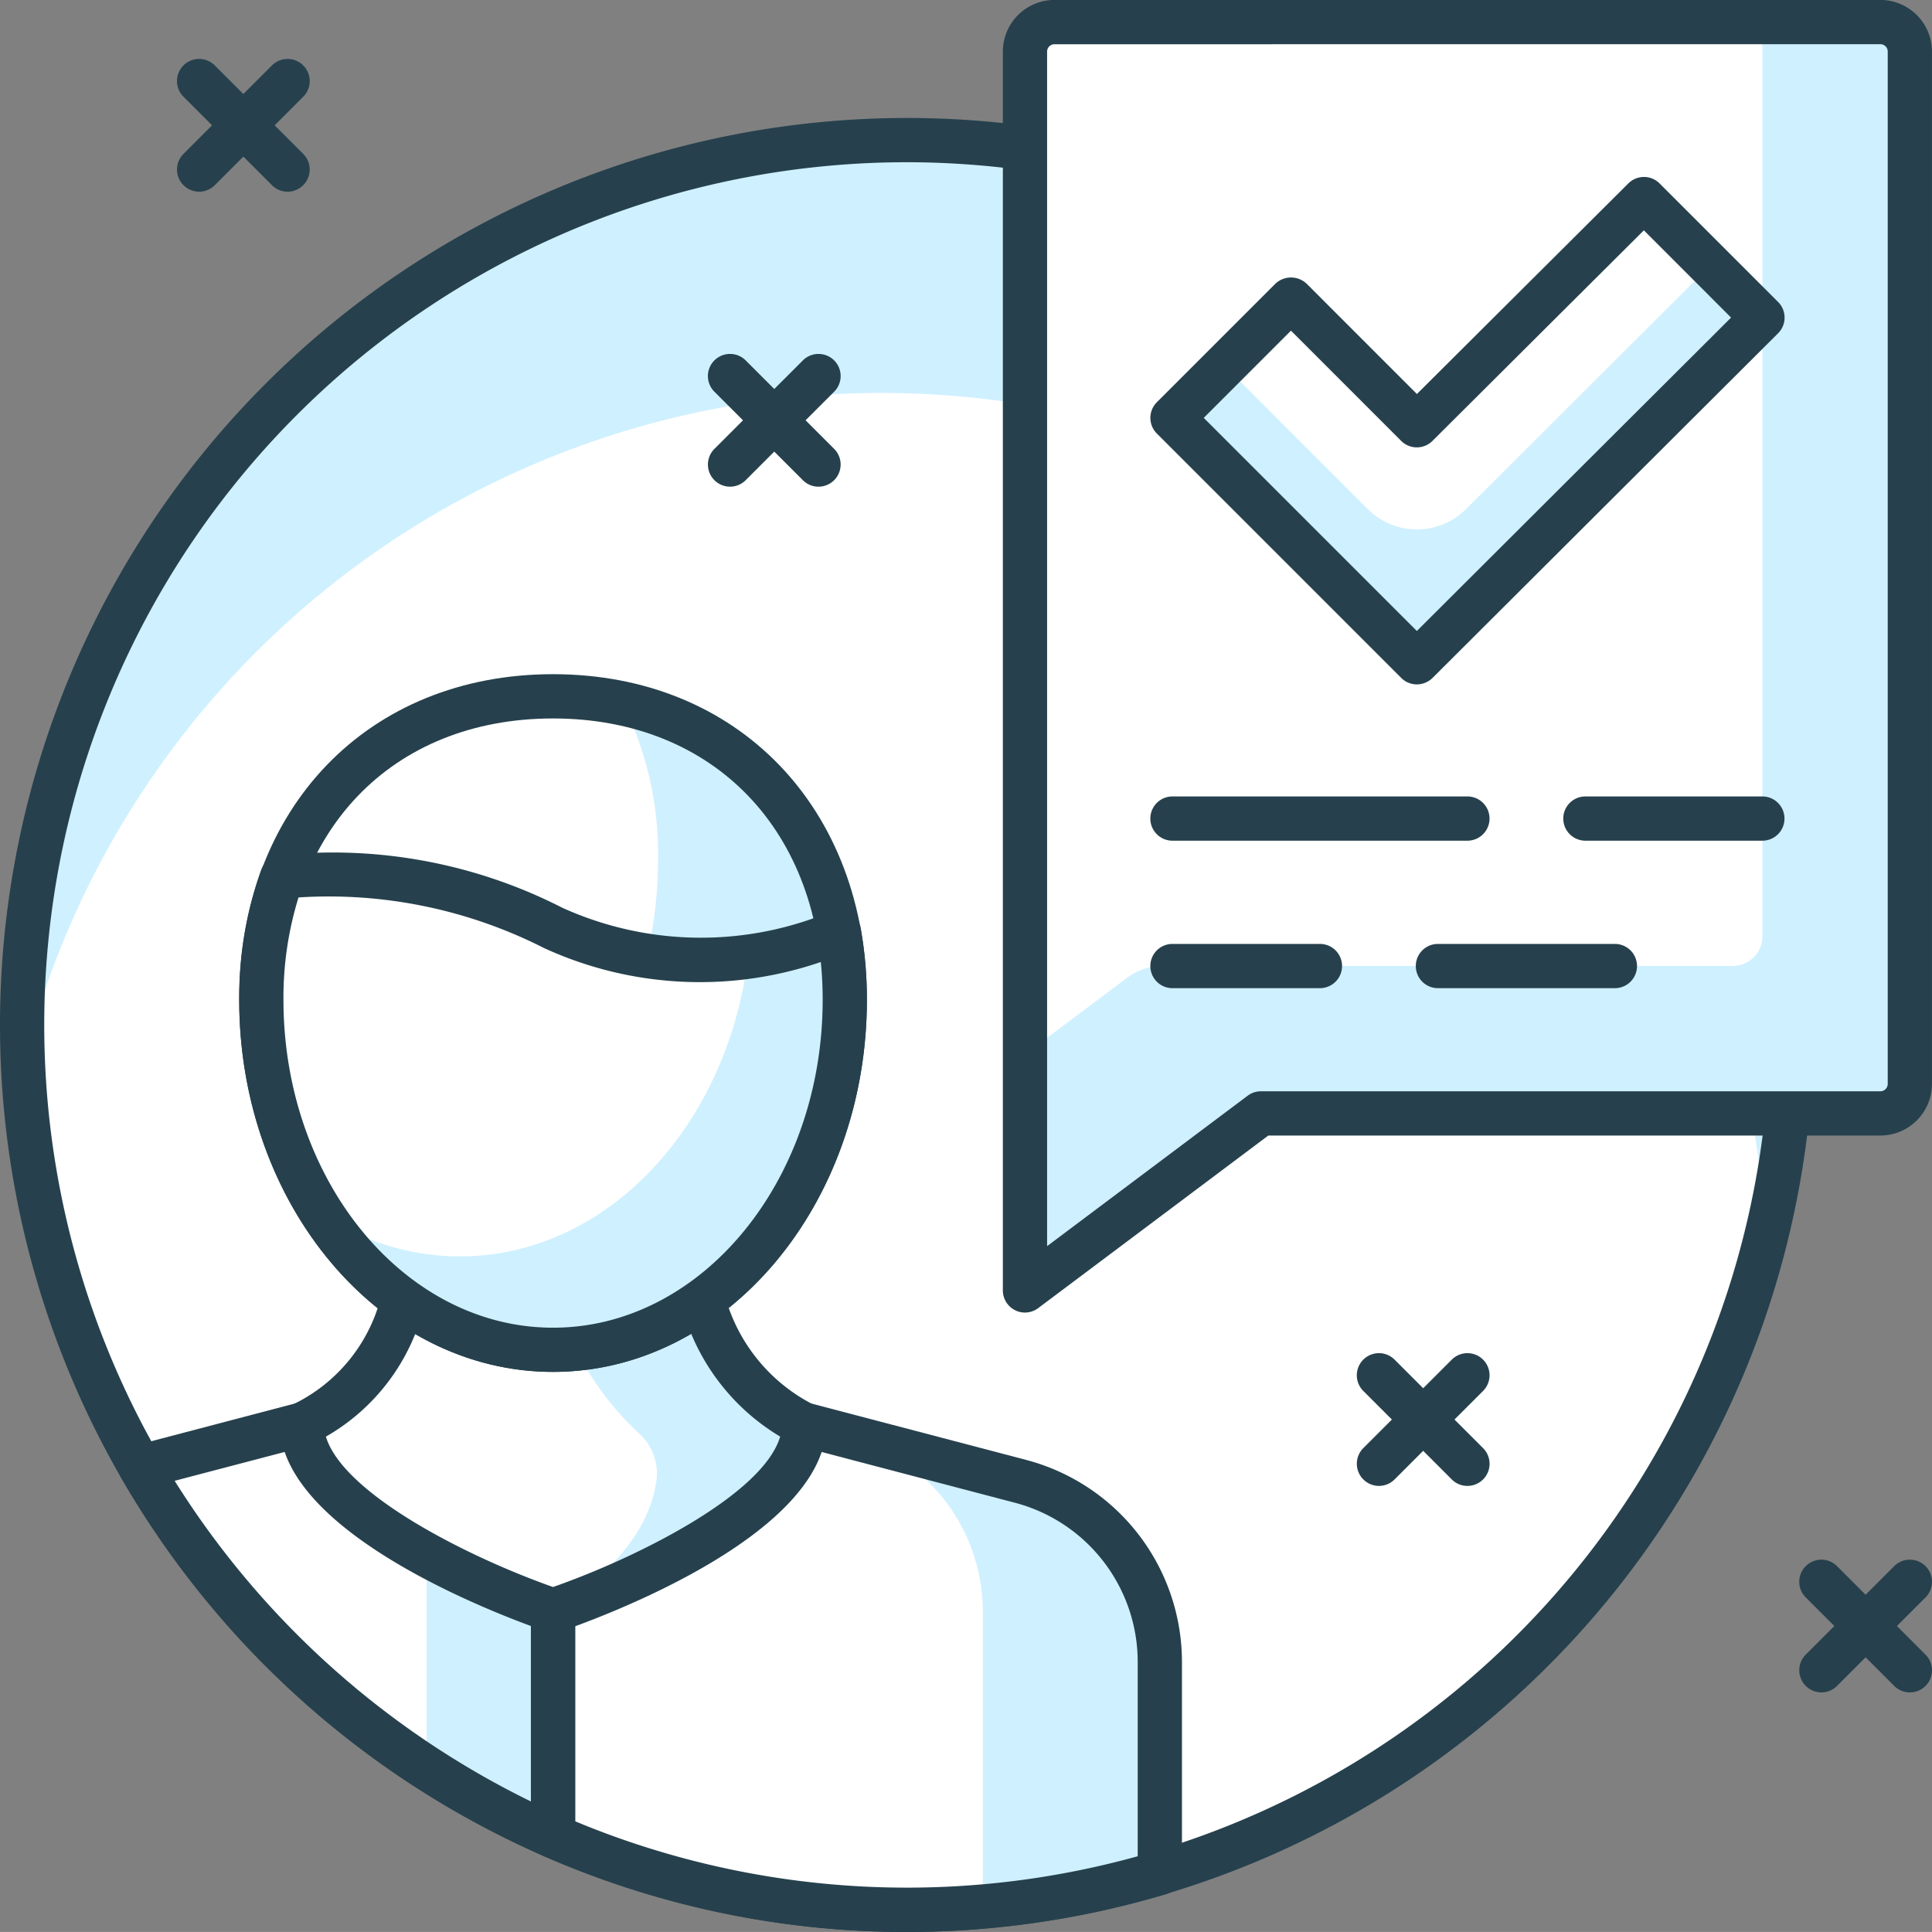
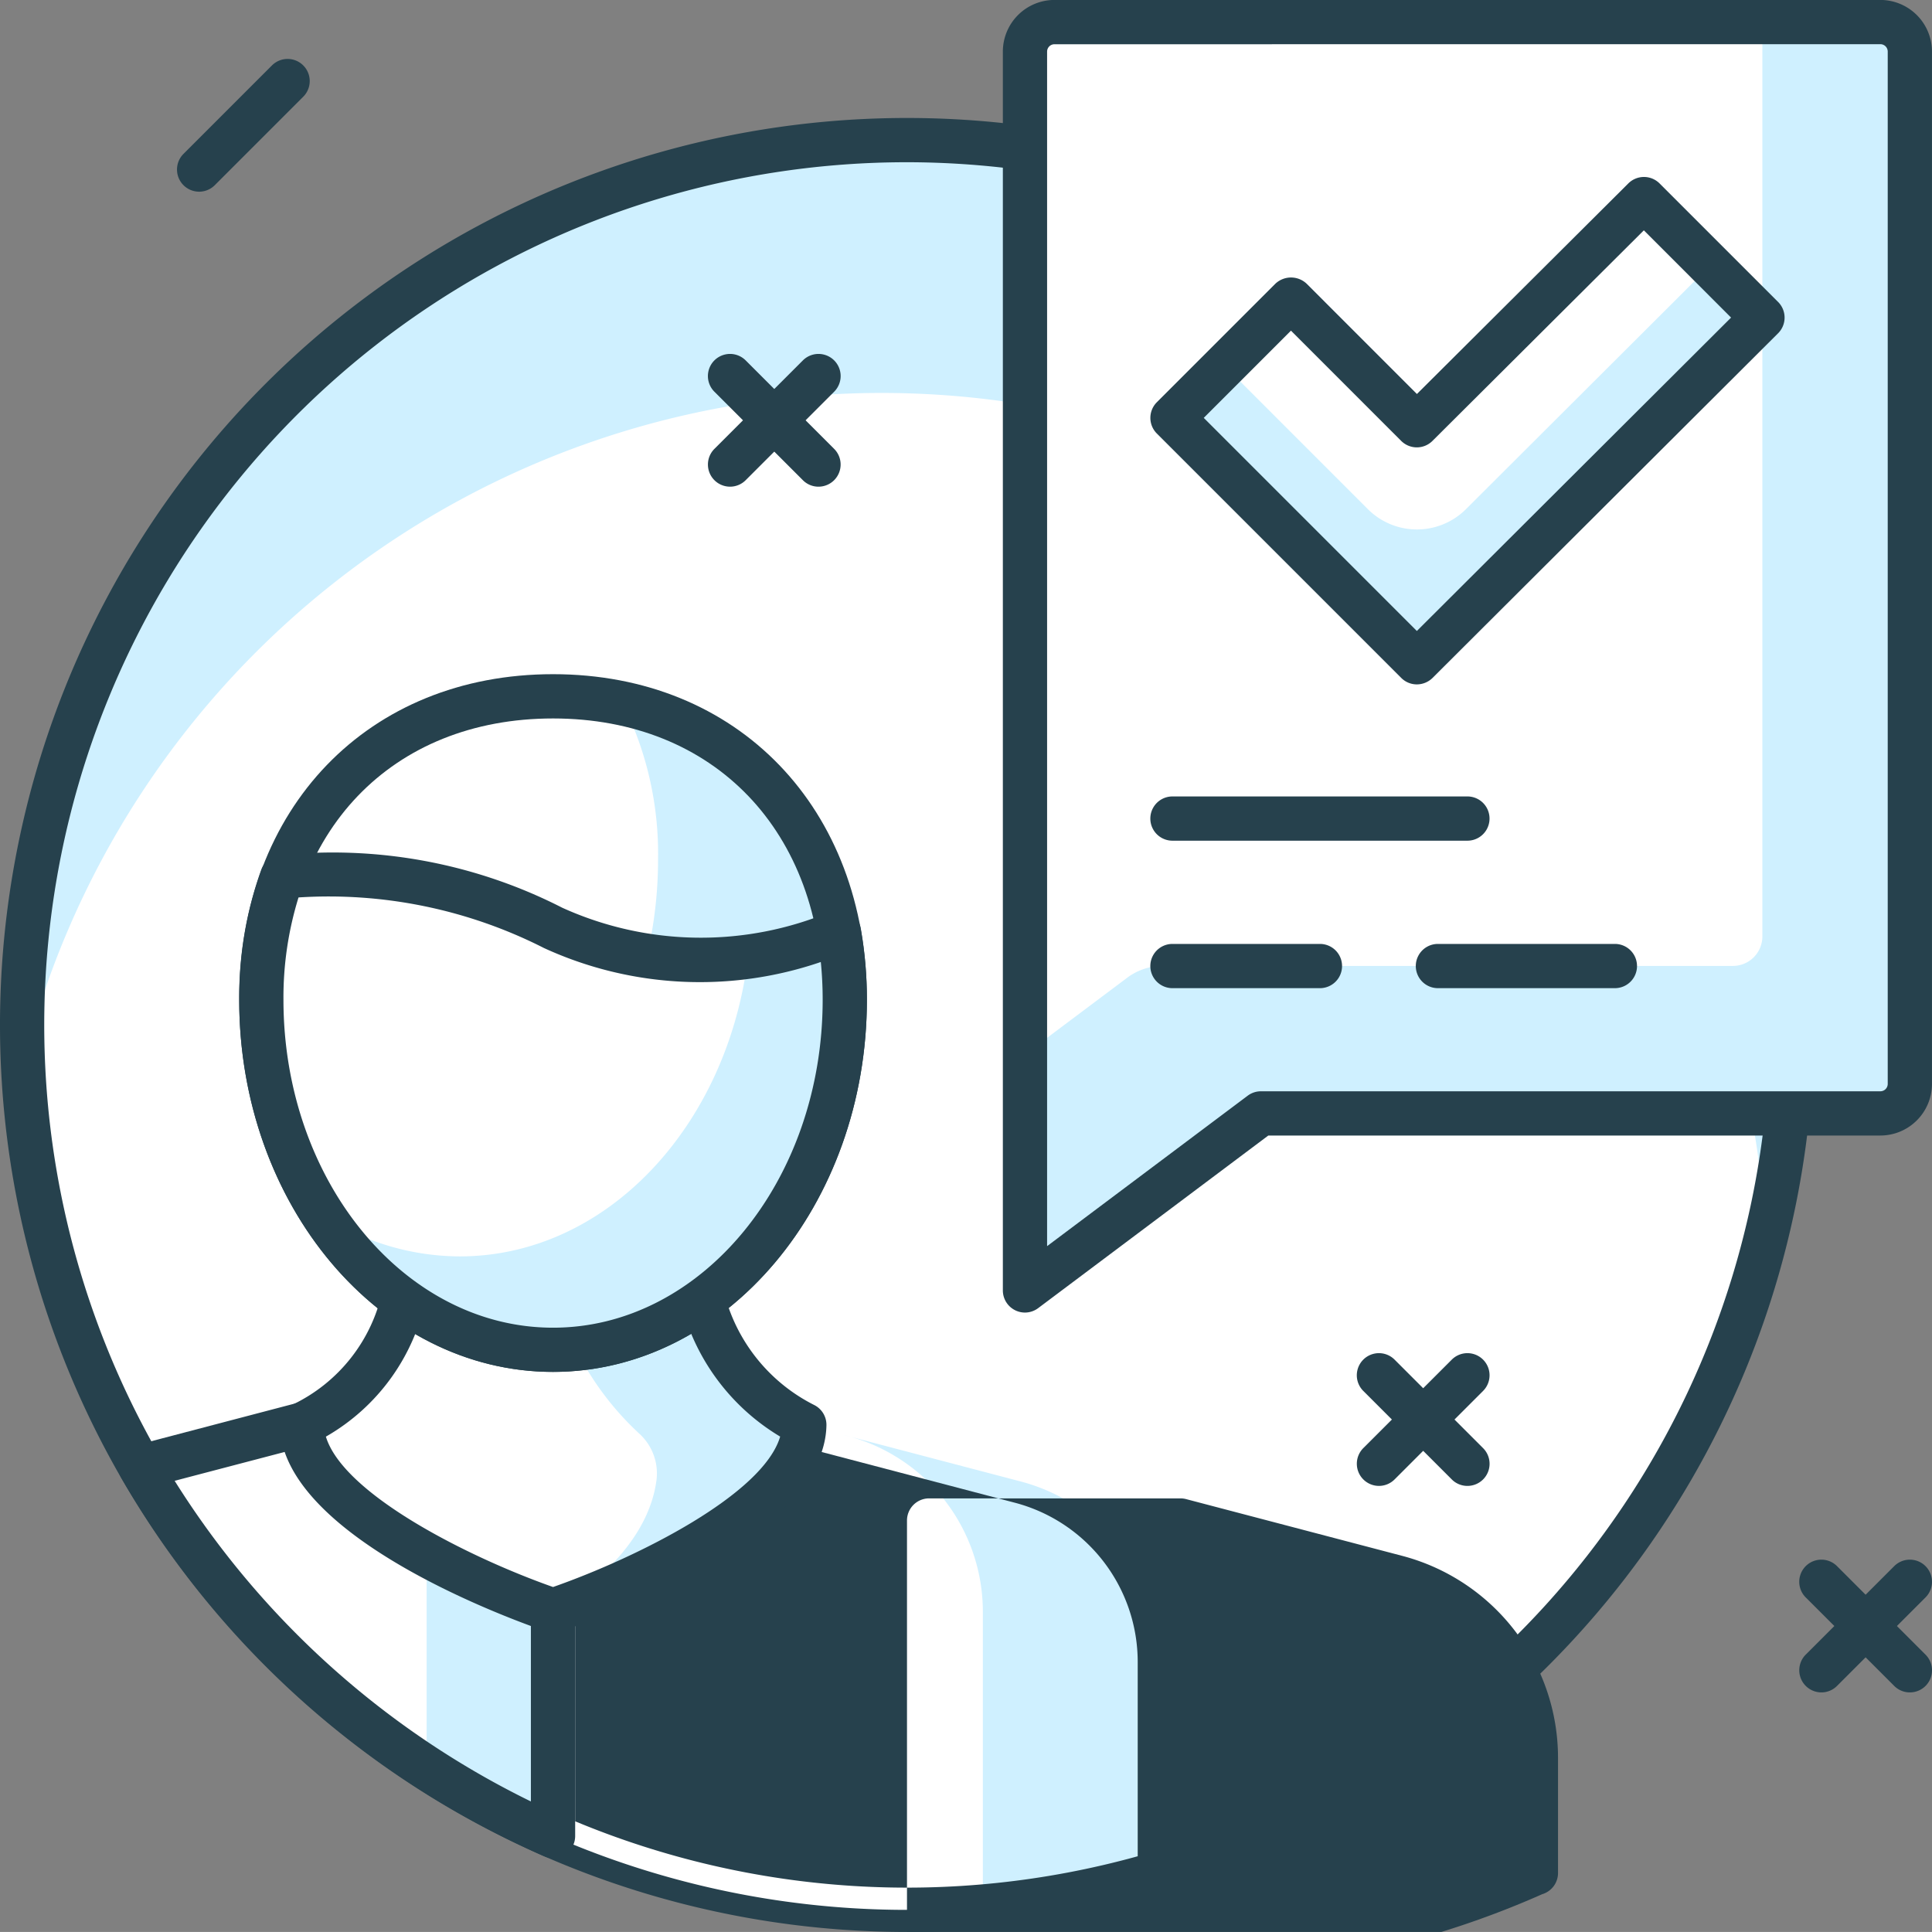
<svg xmlns="http://www.w3.org/2000/svg" data-name="Group 922" viewBox="0 0 65.501 65.5">
  <rect x="0" y="0" width="65.501" height="65.5" fill="#808080" stroke="none" />
  <circle data-name="Ellipse 911" cx="30" cy="30" r="30" transform="translate(.75 4.75)" fill="#fff" />
  <path data-name="Path 10676" d="M29.893 13.322A30 30 0 0 1 59.86 42.013 30 30 0 1 0 .75 34.748c0 .439.015.875.033 1.309a30.009 30.009 0 0 1 29.11-22.735Z" fill="#cff0ff" />
  <path data-name="Path 10677" d="M30.75 65.5A30.75 30.75 0 1 1 61.5 34.748 30.785 30.785 0 0 1 30.75 65.5Zm0-60A29.25 29.25 0 1 0 60 34.748 29.284 29.284 0 0 0 30.75 5.5Z" fill="#26414d" />
  <path data-name="Path 10678" d="m34.599 50.222-7.33-1.925H18.75v13.951a30.017 30.017 0 0 0 20.572 1.253v-7.153a6.33 6.33 0 0 0-4.723-6.126Z" fill="#fff" />
  <path data-name="Path 10679" d="M39.322 56.348a6.33 6.33 0 0 0-4.723-6.123l-6-1.576a6.166 6.166 0 0 1 4.723 5.979v10a30.024 30.024 0 0 0 6-1.128Z" fill="#cff0ff" />
-   <path data-name="Path 10680" d="M30.75 65.5a30.524 30.524 0 0 1-12.3-2.566.75.75 0 0 1-.45-.687v-13.95a.75.75 0 0 1 .75-.75h8.52a.761.761 0 0 1 .19.024l7.331 1.925a7.085 7.085 0 0 1 5.281 6.848V63.5a.75.75 0 0 1-.536.719A30.763 30.763 0 0 1 30.75 65.5ZM19.5 61.748a29.271 29.271 0 0 0 19.072 1.185v-6.585a5.584 5.584 0 0 0-4.162-5.4l-7.237-1.9H19.5Z" fill="#26414d" />
+   <path data-name="Path 10680" d="M30.75 65.5v-13.95a.75.75 0 0 1 .75-.75h8.52a.761.761 0 0 1 .19.024l7.331 1.925a7.085 7.085 0 0 1 5.281 6.848V63.5a.75.75 0 0 1-.536.719A30.763 30.763 0 0 1 30.75 65.5ZM19.5 61.748a29.271 29.271 0 0 0 19.072 1.185v-6.585a5.584 5.584 0 0 0-4.162-5.4l-7.237-1.9H19.5Z" fill="#26414d" />
  <path data-name="Path 10681" d="M18.75 62.248V48.297h-8.516l-5.471 1.436A30.121 30.121 0 0 0 18.75 62.248Z" fill="#fff" />
  <path data-name="Path 10682" d="M18.75 48.297h-4.285v11.641a29.81 29.81 0 0 0 4.285 2.31Z" fill="#cff0ff" />
  <path data-name="Path 10683" d="M18.75 62.997a.748.748 0 0 1-.3-.063A31.035 31.035 0 0 1 4.114 50.108a.75.75 0 0 1 .459-1.1l5.471-1.436a.761.761 0 0 1 .19-.024h8.516a.75.75 0 0 1 .75.75v13.95a.751.751 0 0 1-.75.75ZM5.921 50.204a29.578 29.578 0 0 0 12.078 10.871V49.048H10.33Z" fill="#26414d" />
  <path data-name="Path 10684" d="M18.75 54.593s8.465-2.854 8.52-6.3a6.6 6.6 0 0 1-3.52-4.606c-.056-.295-.1-2.168-.131-2.452l-9.75.007c-.037.325-.089 2.247-.156 2.6a6.351 6.351 0 0 1-3.48 4.46c.076 3.425 8.517 6.291 8.517 6.291Z" fill="#fff" />
  <path data-name="Path 10685" d="M23.75 43.686c-.056-.295-.1-2.168-.131-2.452h-5.53c.027.291.622 2.073.662 2.368a9.93 9.93 0 0 0 2.926 5.006 1.818 1.818 0 0 1 .583 1.548c-.338 2.733-3.511 4.433-3.511 4.433s8.465-2.854 8.52-6.3a6.6 6.6 0 0 1-3.519-4.603Z" fill="#cff0ff" />
  <path data-name="Path 10686" d="M18.75 55.348a.738.738 0 0 1-.241-.04c-.915-.311-8.94-3.146-9.025-6.99a.747.747 0 0 1 .419-.689 5.569 5.569 0 0 0 3.075-3.93c.031-.172.069-1.025.092-1.535.021-.461.04-.866.056-1a.751.751 0 0 1 .745-.664l9.749-.007a.75.75 0 0 1 .745.664c.014.124.031.533.05.994s.05 1.254.074 1.41a5.875 5.875 0 0 0 3.122 4.077.751.751 0 0 1 .408.679c-.062 3.86-8.112 6.686-9.029 7a.77.77 0 0 1-.24.031Zm-7.7-6.637c.6 1.952 4.827 4.081 7.7 5.094 2.882-1.01 7.125-3.142 7.7-5.1a7.358 7.358 0 0 1-3.439-4.875c-.038-.205-.06-.674-.1-1.623 0-.074-.006-.146-.008-.216l-8.33.006c0 .075-.007.154-.011.235-.041.927-.069 1.508-.117 1.754a7.011 7.011 0 0 1-3.395 4.72Z" fill="#26414d" />
  <path data-name="Path 10687" d="M28.64 33.894c0-6.555-4.428-10.286-9.891-10.286s-9.89 3.731-9.89 10.286 4.428 11.869 9.89 11.869 9.891-5.315 9.891-11.869Z" fill="#fff" />
  <path data-name="Path 10688" d="M21.121 23.866a11.4 11.4 0 0 1 1.189 5.28c0 6.555-4.429 11.868-9.891 11.868a8.32 8.32 0 0 1-1.684-.184 9.485 9.485 0 0 0 8.015 4.932c5.463 0 9.891-5.314 9.891-11.869-.001-5.572-3.205-9.093-7.52-10.027Z" fill="#cff0ff" />
  <path data-name="Path 10689" d="M18.75 46.512c-5.867 0-10.64-5.661-10.64-12.619 0-6.5 4.375-11.036 10.64-11.036s10.641 4.538 10.641 11.036c-.001 6.955-4.774 12.619-10.641 12.619Zm0-22.154c-5.467 0-9.14 3.832-9.14 9.536 0 6.131 4.1 11.119 9.14 11.119s9.141-4.988 9.141-11.119c-.001-5.704-3.675-9.536-9.141-9.536Z" fill="#26414d" />
  <path data-name="Path 10690" d="M18.75 31.457c-3.928-1.792-6.948-2.058-9.188-1.715a11.979 11.979 0 0 0-.7 4.151c0 6.555 4.428 11.869 9.89 11.869s9.891-5.314 9.891-11.869a13.076 13.076 0 0 0-.2-2.291 12.2 12.2 0 0 1-9.693-.145Z" fill="#fff" />
  <path data-name="Path 10691" d="M28.444 31.602a14.194 14.194 0 0 1-3.079.806c-.682 5.757-4.794 10.188-9.78 10.188a8.569 8.569 0 0 1-4.6-1.365 9.388 9.388 0 0 0 7.765 4.531c5.463 0 9.891-5.314 9.891-11.869a13.18 13.18 0 0 0-.197-2.291Z" fill="#cff0ff" />
  <path data-name="Path 10692" d="M18.75 46.512c-5.867 0-10.64-5.661-10.64-12.619a12.764 12.764 0 0 1 .748-4.41.75.75 0 0 1 .591-.482 17.1 17.1 0 0 1 9.613 1.774 11.385 11.385 0 0 0 9.112.127.75.75 0 0 1 1.008.569 13.893 13.893 0 0 1 .208 2.422c0 6.955-4.773 12.619-10.64 12.619Zm-8.629-16.086a11.471 11.471 0 0 0-.511 3.468c0 6.131 4.1 11.119 9.14 11.119s9.141-4.988 9.141-11.119c0-.433-.021-.861-.063-1.279a12.657 12.657 0 0 1-9.388-.475 16.11 16.11 0 0 0-8.319-1.714Z" fill="#26414d" />
  <path data-name="Path 10693" d="M63.75.748h-28a1 1 0 0 0-1 1v42l8-6h21a1 1 0 0 0 1-1v-35a1 1 0 0 0-1-1Z" fill="#fff" />
  <path data-name="Path 10694" d="M63.75.748h-4v31a1 1 0 0 1-1 1H39.416a2 2 0 0 0-1.2.4l-3.466 2.6v8l8-6h21a1 1 0 0 0 1-1v-35a1 1 0 0 0-1-1Z" fill="#cff0ff" />
  <path data-name="Path 10695" d="M34.75 44.5a.75.75 0 0 1-.75-.75V1.748a1.752 1.752 0 0 1 1.75-1.75h28a1.752 1.752 0 0 1 1.75 1.75v35a1.752 1.752 0 0 1-1.75 1.75H43l-7.8 5.85a.751.751 0 0 1-.45.152Zm1-43a.25.25 0 0 0-.25.25v40.498l6.8-5.1a.753.753 0 0 1 .45-.15h21a.25.25 0 0 0 .25-.25v-35a.25.25 0 0 0-.25-.25Z" fill="#26414d" />
  <path data-name="Path 10696" d="m59.75 10.768-4.017-4.02-7.7 7.667-4.265-4.267-4.018 4.019 8.286 8.286Z" fill="#fff" />
  <path data-name="Path 10697" d="m46.374 17.261-4.858-4.859-1.766 1.765 8.285 8.285L59.75 10.768l-1.768-1.767-8.283 8.263a2.353 2.353 0 0 1-3.325-.003Z" fill="#cff0ff" />
  <path data-name="Path 10698" d="M48.036 23.203a.744.744 0 0 1-.53-.22l-8.285-8.285a.75.75 0 0 1 0-1.061l4.018-4.018a.773.773 0 0 1 1.061 0l3.738 3.739 7.167-7.139a.75.75 0 0 1 1.06 0l4.018 4.018a.75.75 0 0 1 0 1.062L48.567 22.985a.76.76 0 0 1-.531.218Zm-7.225-9.036 7.225 7.225 10.653-10.625-2.957-2.958-7.167 7.139a.75.75 0 0 1-1.06 0l-3.737-3.738Z" fill="#26414d" />
-   <path data-name="Path 10699" d="M59.75 28.502h-6a.75.75 0 0 1 0-1.5h6a.75.75 0 0 1 0 1.5Z" fill="#26414d" />
  <path data-name="Path 10700" d="M49.75 28.502h-10a.75.75 0 0 1 0-1.5h10a.75.75 0 0 1 0 1.5Z" fill="#26414d" />
  <path data-name="Path 10701" d="M54.75 33.502h-6a.75.75 0 0 1 0-1.5h6a.75.75 0 0 1 0 1.5Z" fill="#26414d" />
  <path data-name="Path 10702" d="M44.75 33.502h-5a.75.75 0 0 1 0-1.5h5a.75.75 0 0 1 0 1.5Z" fill="#26414d" />
  <path data-name="Path 10703" d="M64.75 57.378a.746.746 0 0 1-.53-.22l-3-3a.75.75 0 0 1 1.061-1.061l3 3a.75.75 0 0 1-.531 1.281Z" fill="#26414d" />
  <path data-name="Path 10704" d="M61.75 57.378a.751.751 0 0 1-.53-1.281l3-3a.75.75 0 1 1 1.061 1.061l-3 3a.746.746 0 0 1-.531.22Z" fill="#26414d" />
  <path data-name="Path 10705" d="M49.75 50.377a.744.744 0 0 1-.53-.22l-3-3a.75.75 0 0 1 1.061-1.061l3 3a.75.75 0 0 1-.531 1.281Z" fill="#26414d" />
  <path data-name="Path 10706" d="M46.75 50.377a.751.751 0 0 1-.53-1.281l3-3a.75.75 0 1 1 1.061 1.061l-3 3a.751.751 0 0 1-.531.22Z" fill="#26414d" />
-   <path data-name="Path 10707" d="M9.75 6.499a.744.744 0 0 1-.53-.22l-3-3a.75.75 0 0 1 1.061-1.061l3 3a.751.751 0 0 1-.531 1.281Z" fill="#26414d" />
  <path data-name="Path 10708" d="M6.75 6.499a.751.751 0 0 1-.53-1.281l3-3a.75.75 0 1 1 1.061 1.061l-3 3a.748.748 0 0 1-.531.22Z" fill="#26414d" />
  <path data-name="Path 10709" d="M27.75 16.5a.744.744 0 0 1-.53-.22l-3-3a.75.75 0 0 1 1.061-1.061l3 3a.751.751 0 0 1-.531 1.281Z" fill="#26414d" />
  <path data-name="Path 10710" d="M24.75 16.5a.751.751 0 0 1-.53-1.281l3-3a.75.75 0 0 1 1.061 1.061l-3 3a.748.748 0 0 1-.531.22Z" fill="#26414d" />
</svg>